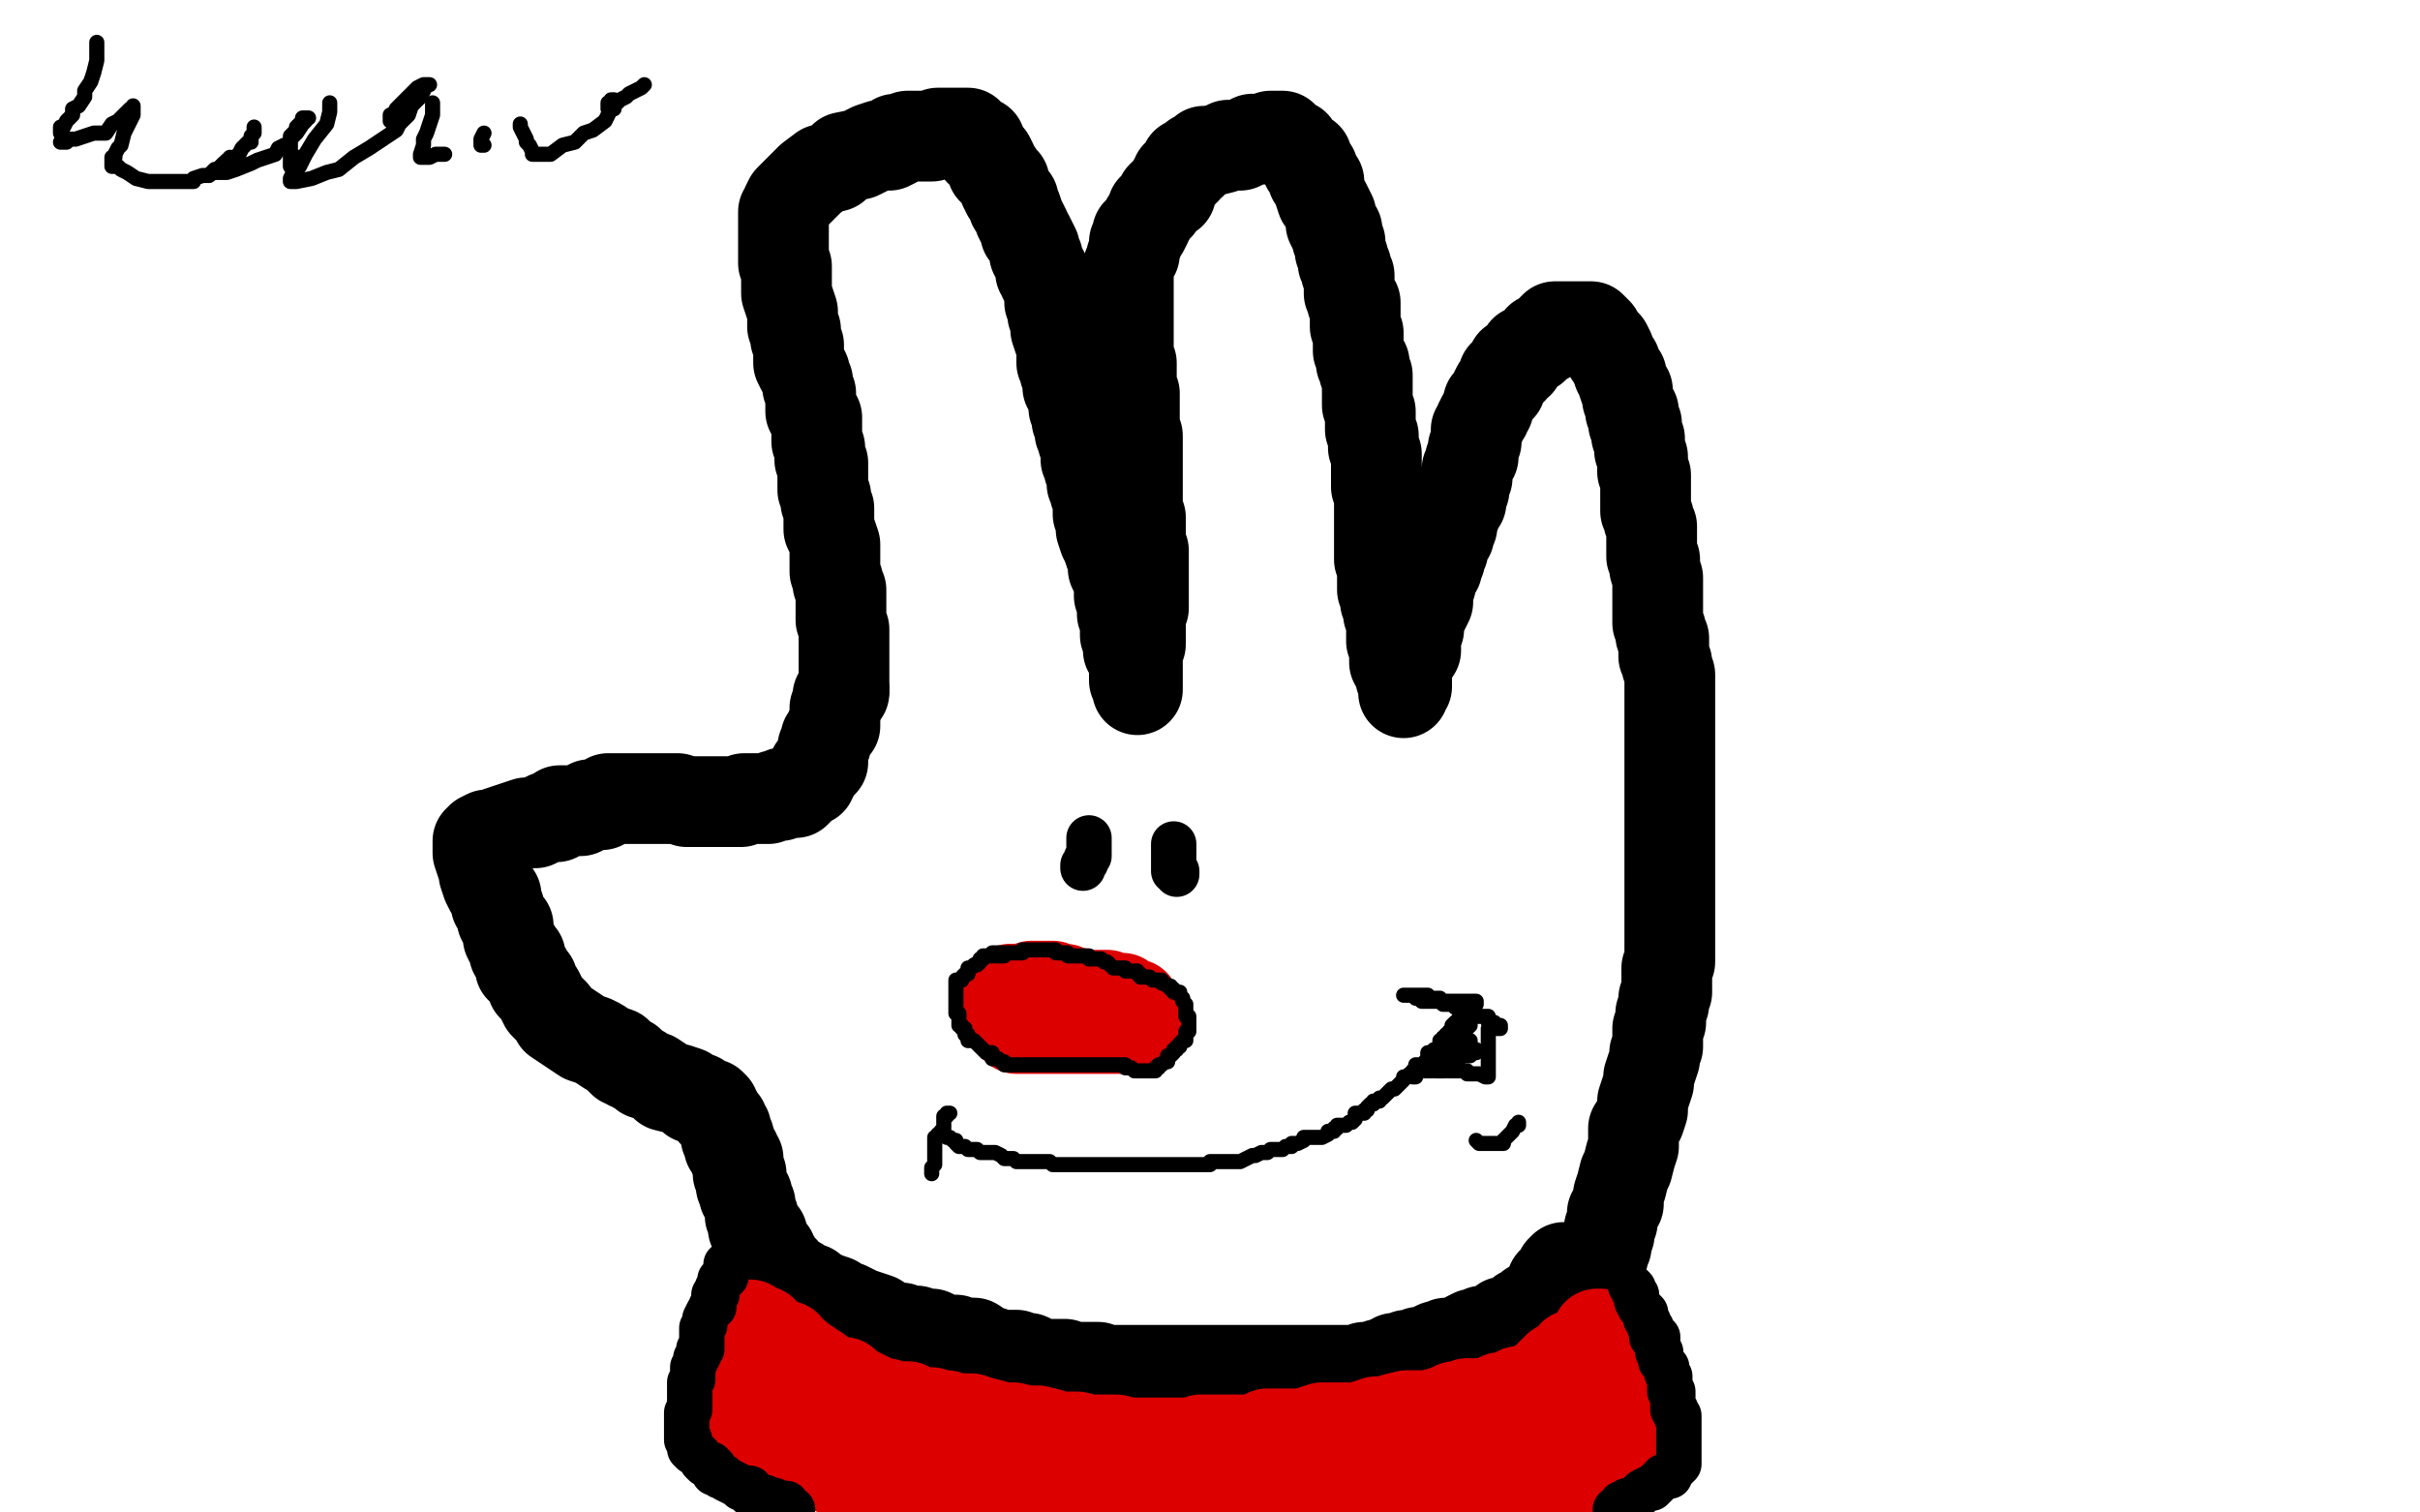
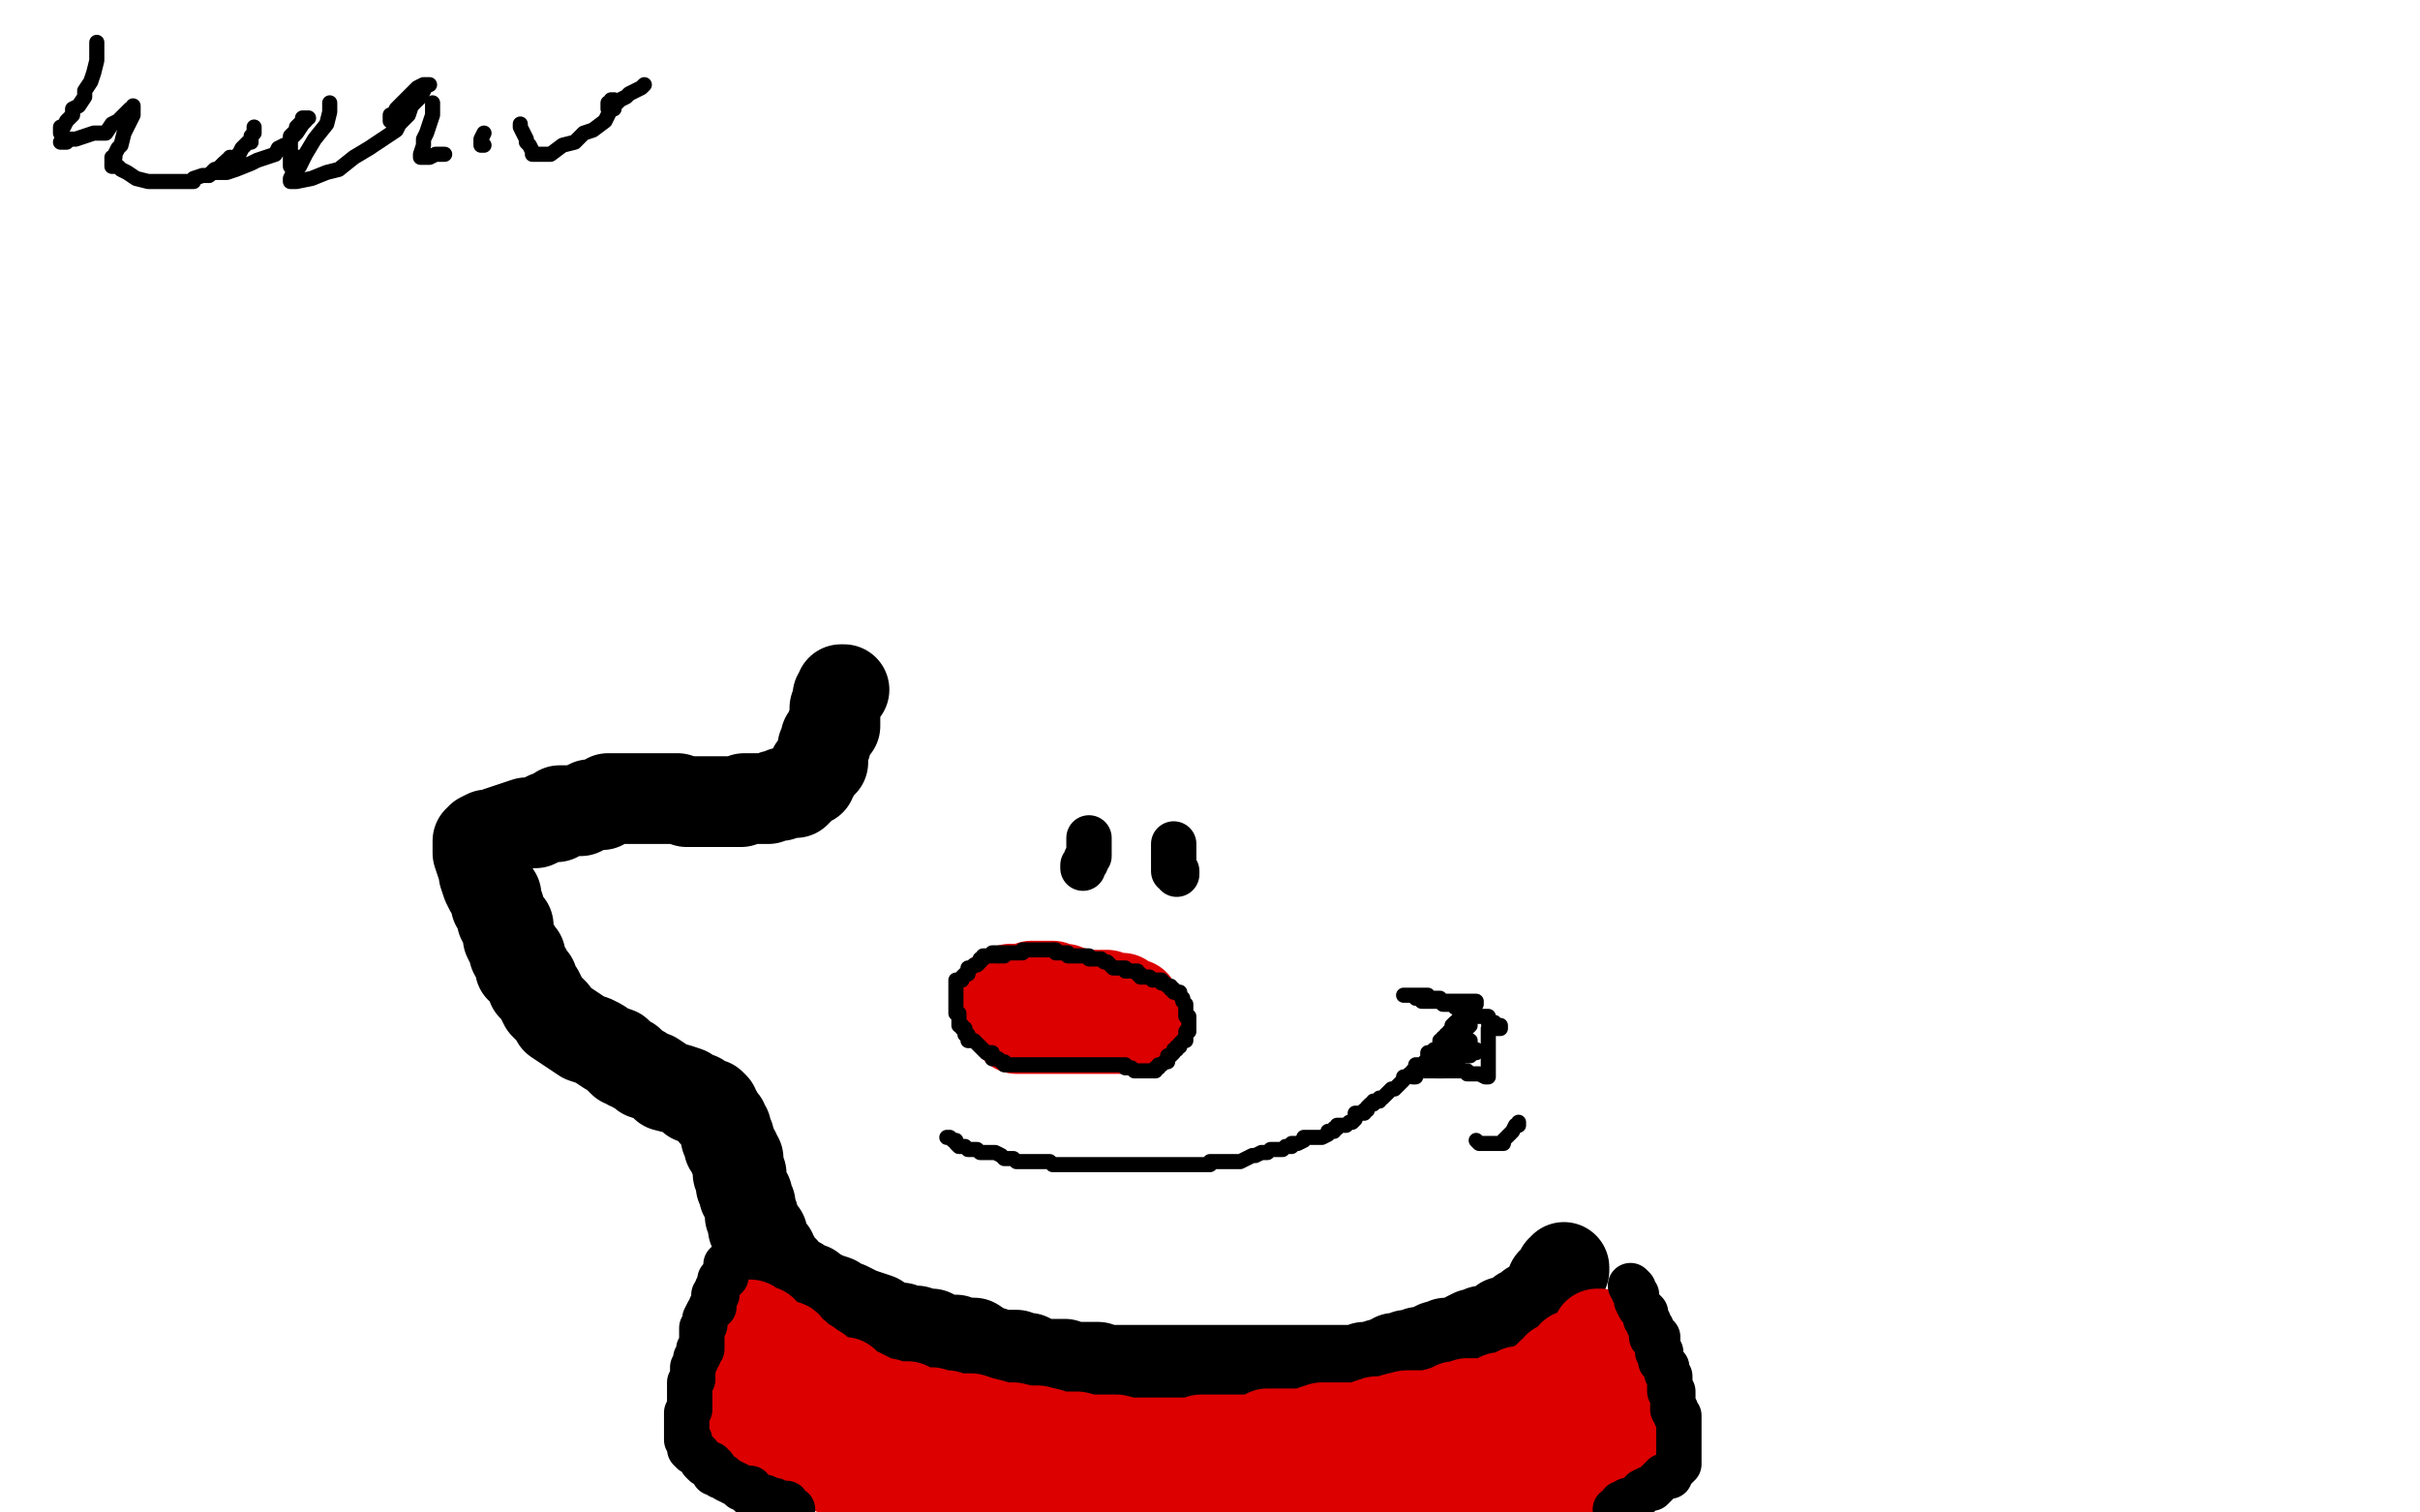
<svg xmlns="http://www.w3.org/2000/svg" width="800" height="500" version="1.1" style="stroke-antialiasing: false">
  <desc>This SVG has been created on https://colorillo.com/</desc>
  <rect x="0" y="0" width="800" height="500" style="fill: rgb(255,255,255); stroke-width:0" />
  <polyline points="303,239 303,238 303,238 303,237 303,237 303,236 303,236 303,234 303,234 303,232 303,232 303,229 303,229 303,228 303,228 303,225 303,225 303,224 303,224 303,222 303,222 303,221 303,221 303,220 303,220 303,219 303,219 303,218 303,218 303,217 303,216 303,215 303,214 303,213 303,212 303,211 303,210 303,209 303,208 302,208 302,207 302,206 302,205 302,204 301,203 301,202 301,200 301,198 301,197 301,196 300,195 300,194 300,193 300,192 300,191 300,190 300,189 300,188 300,187 300,186 299,184 299,182 299,181 299,180" style="fill: none; stroke: #ffffff; stroke-width: 30; stroke-linejoin: round; stroke-linecap: round; stroke-antialiasing: false; stroke-antialias: 0; opacity: 1.0" />
-   <polyline points="279,229 279,228 279,228 279,227 279,227 279,225 279,225 279,223 279,223 279,221 279,221 279,218 279,218 279,215 279,215 279,212 279,212 279,210 279,210 279,208 279,208 278,205 278,205 278,204 278,204 278,201 278,201 278,200 278,200 278,199 278,197 278,196 278,195 277,193 277,192 276,189 276,188 276,186 276,184 276,183 276,181 276,180 275,177 274,175 274,172 274,169 274,168 273,166 273,165 273,164 272,162 272,161 272,160 272,159 272,158 272,156 272,155 272,153 271,152 271,149 271,148 270,146 270,144 270,141 270,140 270,139 270,138 269,137 269,136 268,136 268,135 268,134 268,133 268,132 268,130 267,128 267,126 266,124 266,123 265,122 264,120 264,118 264,116 264,114 263,112 263,111 263,109 262,108 262,106 262,104 262,103 261,100 260,97 260,96 260,95 260,94 260,92 260,91 260,90 260,88 259,87 259,85 259,84 259,82 259,80 259,79 259,77 259,75 259,73 259,72 259,71 259,70 260,69 260,68 261,66 262,65 264,63 266,61 268,59 272,56 276,55 279,52 284,51 288,49 291,48 294,48 296,47 296,46 297,46 298,46 300,45 301,45 303,45 304,45 306,45 308,45 310,44 312,44 313,44 314,44 316,44 317,44 318,44 319,44 320,44 321,45 321,46 322,46 324,47 324,48 324,49 324,50 326,51 327,52 328,54 328,56 329,56 331,59 332,60 332,62 333,64 335,66 335,68 336,69 337,72 338,74 339,76 339,77 340,78 341,80 342,82 342,83 342,84 343,85 343,86 344,88 344,90 345,90 345,92 346,94 347,96 347,98 347,99 347,100 348,102 348,104 349,106 349,108 349,109 350,112 351,114 351,116 351,117 351,118 351,120 352,121 352,123 353,124 353,125 353,127 353,128 354,129 354,130 355,132 355,133 355,135 356,136 356,137 356,139 357,140 357,141 357,143 358,145 358,146 359,148 359,149 359,152 360,153 360,155 361,156 361,158 361,160 362,160 362,163 363,164 363,167 363,170 364,172 364,175 365,178 366,180 367,183 368,185 368,188 369,190 370,193 370,195 370,197 371,199 371,200 371,203 372,204 372,206 372,207 372,208 372,209 372,210 373,210 373,211 373,212 373,213 373,214 373,215 374,215 374,216 374,217 375,218 375,219 375,220 375,221 375,222 375,223 375,224 375,225 376,226 376,227 376,228 376,227 376,226 376,225 376,224 376,222 376,220 376,218 376,216 377,213 377,212 377,209 377,206 377,204 378,201 378,200 378,198 378,196 378,194 378,192 378,190 378,188 378,186 378,184 378,182 377,180 377,178 377,176 377,174 377,172 377,171 376,170 376,169 376,168 376,166 376,164 376,163 376,162 376,160 376,159 376,157 376,156 376,154 376,153 376,152 376,151 376,149 376,148 376,147 376,144 375,143 375,140 375,139 375,136 375,134 375,132 375,130 374,128 374,126 374,123 374,120 373,119 373,116 373,114 373,112 373,110 373,108 373,107 373,106 373,105 373,104 373,103 373,102 373,101 373,100 373,99 373,98 373,97 373,96 373,95 373,94 373,93 373,92 373,91 373,90 373,89 373,88 374,86 374,85 375,84 375,83 375,81 375,80 376,80 376,79 376,78 376,77 377,76 378,76 379,74 379,73 380,72 381,69 382,69 383,68 383,67 384,66 384,65 385,64 386,64 387,64 387,63 388,61 388,60 389,59 389,58 391,57 392,56 392,55 392,54 393,54 394,54 395,53 395,52 396,52 397,51 398,50 400,50 404,49 406,48 408,48 410,48 412,47 414,46 416,46 417,46 418,46 419,46 420,45 421,45 422,45 423,45 424,45 424,46 425,47 426,47 428,48 428,49 429,50 430,51 431,52 432,52 432,54 432,55 434,56 434,57 434,59 436,60 436,62 436,63 437,66 438,67 439,69 440,71 440,73 440,74 441,76 442,76 442,78 442,79 443,80 443,82 443,83 444,85 444,86 444,87 445,88 445,90 446,91 446,92 446,93 446,94 446,95 446,96 446,97 447,98 447,99 447,100 448,100 448,102 448,103 448,104 448,106 448,108 449,110 449,111 449,113 449,114 449,116 450,118 450,120 451,120 451,123 452,124 452,125 452,126 452,128 452,129 452,132 452,134 453,136 453,137 453,138 453,140 453,142 454,144 454,145 454,148 455,150 455,152 455,153 455,155 455,156 455,157 455,159 455,160 455,161 456,163 456,165 456,167 456,168 456,169 456,171 456,172 456,173 456,175 456,178 456,179 456,181 456,183 456,185 457,187 457,189 457,191 457,192 457,195 458,196 458,197 458,199 459,200 459,201 459,203 460,204 460,206 460,207 460,208 460,209 460,210 460,211 460,212 461,214 461,216 461,218 461,219 462,220 462,221 463,222 463,223 463,224 464,226 464,227 464,228 464,229 464,228 465,227 465,225 465,221 466,218 468,215 468,212 468,210 469,208 469,205 470,203 471,201 472,199 472,197 472,196 473,193 473,192 473,190 474,189 474,188 475,188 475,187 475,185 476,185 476,184 476,183 477,182 477,180 478,178 479,177 479,176 480,174 480,172 481,170 481,168 483,166 483,164 484,162 484,160 485,158 485,156 485,155 486,153 486,152 487,151 487,149 487,148 488,146 488,145 488,144 488,143 488,142 489,141 489,140 490,138 491,137 491,136 492,135 492,133 493,132 494,130 495,128 496,128 497,125 497,124 499,123 500,122 500,121 500,120 502,120 503,118 504,117 504,116 505,116 506,115 507,115 508,114 509,112 511,112 511,111 512,111 512,110 514,108 515,108 516,108 517,108 518,108 519,108 520,108 521,108 522,108 523,108 524,108 526,108 527,109 528,110 528,111 529,112 530,113 531,114 532,116 532,117 534,120 535,123 536,124 536,125 537,128 538,129 538,130 538,132 539,134 539,136 540,136 540,137 540,138 540,140 541,140 541,141 541,143 541,144 542,145 542,147 542,148 542,149 543,151 543,153 543,154 543,156 544,157 544,159 544,160 544,162 544,163 544,164 544,166 544,167 544,168 544,169 545,171 545,172 546,174 546,176 546,177 546,179 546,180 546,183 546,184 547,185 547,187 547,188 548,191 548,192 548,193 548,195 548,197 548,199 548,200 548,202 548,204 548,206 549,208 549,210 550,211 550,213 550,215 550,217 551,219 551,220 552,223 552,224 552,226 552,228 552,229 552,231 552,233 552,234 552,236 552,238 552,240 552,242 552,244 552,245 552,248 552,249 552,251 552,252 552,253 552,256 552,257 552,258 552,260 552,261 552,264 552,265 552,268 552,271 552,274 552,277 552,280 552,283 552,286 552,289 552,292 552,296 552,299 552,303 552,305 552,308 552,311 552,313 552,316 552,318 551,320 551,323 551,324 551,325 551,327 551,328 550,330 550,331 550,332 549,335 549,336 549,338 548,340 548,342 548,344 548,346 547,348 547,350 546,353 545,356 545,358 544,361 543,364 543,367 542,370 540,373 540,376 540,379 539,382 538,386 537,388 536,392 535,395 535,398 533,401 533,404 532,406 532,408 531,411 531,412 530,414 530,415 529,416" style="fill: none; stroke: #000000; stroke-width: 30; stroke-linejoin: round; stroke-linecap: round; stroke-antialiasing: false; stroke-antialias: 0; opacity: 1.0" />
  <polyline points="279,228 278,228 278,228 278,229 278,229 277,230 277,230 277,231 277,231 276,234 276,234 276,236 276,236 276,237 276,237 276,240 276,240 275,240 275,240 274,243 274,243 273,244 273,244 273,246 273,246 272,247 272,247 272,248 272,248 272,249 272,250 272,251 272,252 271,252 270,253 270,254 269,254 269,255 269,256 268,256 268,257 268,258 267,258 266,259 265,260 264,260 264,261 263,262 262,262 261,262 260,262 259,262 258,263 256,263 254,264 253,264 252,264 251,264 250,264 249,264 248,264 247,264 246,264 245,265 244,265 243,265 242,265 241,265 240,265 238,265 236,265 234,265 232,265 230,265 227,265 224,264 221,264 218,264 215,264 212,264 210,264 208,264 207,264 206,264 204,264 203,264 202,264 201,264 200,265 199,266 196,266 195,266 193,267 192,268 190,268 188,268 185,268 184,270 181,270 177,272 174,272 171,273 168,274 165,275 163,276 161,276 159,277 159,278 158,278 158,279 158,280 158,282 159,285 160,288 160,289 161,292 162,294 164,296 164,299 165,300 166,304 168,306 168,308 168,310 169,312 170,313 170,315 172,316 172,317 172,320 174,321 175,323 176,324 176,326 178,328 179,330 180,332 181,333 183,335 184,337 187,339 190,341 193,343 196,344 198,345 201,347 204,348 204,349 206,351 208,351 208,352 209,352 210,353 212,354 213,355 216,356 219,358 220,359 224,360 227,361 229,363 231,363 232,364 233,365 235,365 236,366 236,367 236,368 237,368 237,369 238,370 239,371 239,372 240,373 240,374 240,375 240,376 241,376 241,377 241,378 241,379 242,379 242,380 243,381 243,382 243,383 244,383 244,384 244,385 244,386 244,387 244,388 245,388 245,389 245,390 245,391 245,392 246,393 246,394 246,395 247,395 247,396 247,397 248,398 248,400 248,401 248,402 249,402 249,404 249,406 250,407 251,408 252,408 252,409 252,410 252,412 253,412 254,413 255,414 255,416 256,416 257,418 257,420 259,420 260,422 262,423 264,424 265,425 265,426 267,426 268,426 268,427 269,428 271,428 272,429 273,429 276,430 279,432 280,432 284,434 287,435 290,436 293,438 295,439 296,439 298,439 299,440 300,440 302,440 303,440 306,441 308,441 312,443 316,443 318,444 321,444 322,444 325,446 326,447 328,447 329,448 330,448 331,448 332,448 334,448 335,448 336,448 338,449 340,449 342,450 344,451 348,451 349,451 352,451 354,452 356,452 357,452 359,452 360,452 361,452 363,452 365,453 368,453 372,453 374,453 376,453 380,453 384,453 385,453 388,453 392,453 394,453 397,453 401,453 405,453 411,453 416,453 421,453 427,453 432,453 436,453 438,453 440,453 442,453 443,453 444,453 445,453 446,453 447,453 448,453 449,453 450,453 451,453 451,452 452,452 454,452 455,452 456,451 458,451 459,450 460,450 461,449 463,449 464,449 465,448 468,448 469,447 472,447 473,446 475,445 476,445 478,444 479,444 480,444 481,444 484,443 485,443 485,442 487,441 489,441 490,440 491,440 493,440 494,440 495,439 496,438 497,438 497,437 498,437 499,437 500,436 501,436 502,436 503,435 503,434 504,434 505,434 505,433 506,432 508,432 508,431 509,430 511,428 512,428 512,427 513,426 513,425 513,424 514,424 514,423 515,423 515,422 516,422 516,421 516,420 517,420 517,419" style="fill: none; stroke: #000000; stroke-width: 30; stroke-linejoin: round; stroke-linecap: round; stroke-antialiasing: false; stroke-antialias: 0; opacity: 1.0" />
  <polyline points="248,438 248,439 248,439 248,440 248,440 248,441 248,441 249,442 249,442 249,443 249,443 251,444 251,444 252,445 252,445 252,447 252,447 253,448 253,448 255,450 256,452 257,452 258,454 259,456 260,456 261,456 261,458 263,458 264,459 264,460 266,460 267,460 269,460 272,462 276,463 277,464 281,465 284,466 286,467 288,468 289,468 290,468 291,469 292,469 293,470 296,470 297,471 300,472 303,472 304,472 306,472 308,473 308,474 309,474 310,474 311,475 312,475 312,476 313,476 314,476 316,476 317,477 319,478 320,478 322,478 324,479 324,480 327,480 329,480 330,480 332,482 334,482 336,483 340,484 344,484 348,484 352,485 356,486 359,487 362,487 365,488 368,488 370,488 372,488 373,488 374,488 376,488 377,488 379,488 380,488 382,488 384,488 386,488 388,488 391,488 393,488 396,488 398,488 401,488 404,488 406,488 408,488 411,488 413,488 416,488 417,488 419,488 420,488 422,488 425,488 427,488 429,487 431,487 433,487 435,487 436,487 437,487 438,487 439,487 440,487 441,487 443,487 444,486 445,486 447,485 448,485 449,485 451,484 453,484 455,484 456,484 460,484 463,484 464,484 467,484 468,484 471,483 472,483 474,483 475,483 476,483 477,483 478,482 479,482 480,482 480,481 481,480 482,480 484,480 486,480 488,479 490,478 492,478 492,477 494,476 495,476 496,476 497,476 498,475 499,475 500,474 500,473 501,473 502,473 503,473 503,472 504,472 504,471 505,471 506,471 506,470 507,470 508,469 509,468 510,468 512,467 514,466 515,465 516,465 518,464 519,463 520,463 520,462 521,461 522,461 522,460 523,460 524,459 524,458 524,457 525,457 526,457 526,456 527,456 527,455 528,455 528,454 528,453 529,453 529,452 530,451 531,450 532,450 532,449 532,448 533,448 533,447 534,447 534,446 534,445 535,445 534,445 533,445 532,445 531,445 530,445 528,445 527,446 527,447 525,447 524,447 523,448 522,448 520,448 520,449 519,450 518,450 517,451 517,452 516,452 515,452 515,453 514,454 513,454 513,455 512,455 512,456 511,456 511,457 509,458 508,458 507,459 505,460 504,460 502,460 501,461 499,462 498,462 496,462 495,463 492,464 491,464 489,464 488,464 485,464 483,465 481,465 479,466 476,467 472,468 468,468 465,468 461,469 458,470 455,470 452,471 451,472 449,472 447,472 446,472 445,472 444,472 442,472 441,472 440,472 437,472 434,473 431,474 427,474 423,474 419,474 415,476 412,476 410,476 408,476 406,476 404,476 402,476 400,476 397,476 394,477 392,477 389,477 385,477 383,477 380,477 376,477 373,477 369,476 367,476 364,476 360,476 356,475 353,475 349,475 347,474 343,473 339,473 335,472 331,472 328,471 324,470 321,469 319,469 316,469 313,468 311,468 308,467 307,467 304,467 303,467 301,466 300,466 300,465 299,465 298,465 297,465 296,465 295,465 293,464 292,464 289,463 287,462 285,461 283,460 281,459 279,457 277,457 276,457 275,456 273,456 272,455 271,455 271,454 270,453 269,453 268,452 267,452 267,451 266,451 265,451 265,450 264,449 263,448 261,448 260,447 260,445 257,444 256,444 255,443 253,442 252,441 252,440 251,440 250,440 249,440 249,441 249,442 249,443 248,443 248,444 248,445 248,446 248,447 248,448 247,448 247,449 246,450 246,451 245,452 245,453 245,454 244,455 244,456 244,457 244,459 244,460 244,461 244,462 243,463 243,464 243,465 243,466 243,467 243,468 244,468 244,469 244,470 244,471 245,472 247,474 248,475 248,476 249,476 251,478 253,479 255,480 257,480 260,481 260,482 263,482 264,483 265,483 266,483 267,483 267,484 268,484 271,484 272,484 275,485 276,486 279,487 280,488 282,488 283,488 284,488 287,489 289,490 293,491 296,491 299,491 301,491 303,491 304,491 305,491 306,491 307,491 308,491 311,492 312,492 315,492 319,492 322,492 324,492 327,492 329,492 331,493 332,493 334,494 335,494 337,494 340,494 342,494 344,494 351,494 353,494 356,495 363,495 367,496 371,496 373,496 375,496 376,496 377,496 378,496 379,496 380,496 381,497 382,497 384,497 387,497 389,497 393,497 396,497 398,498 401,498 403,498 404,498 405,498 406,498 407,498 408,498 409,498 411,498 414,499 417,499 420,499 423,499 424,499 428,499 430,499 432,499 435,499 437,499 440,499 443,499 446,499 449,499 452,499 456,499 460,499 464,499 468,499 471,499 475,499 476,499 479,499 480,498 482,498 484,498 485,497 487,497 488,497 491,497 492,497 494,497 496,497 498,496 500,496 502,496 504,495 506,495 508,495 510,495 512,493 514,493 515,493 516,492 518,492 519,492 520,492 521,492 522,492 522,491 523,490 524,489 525,488 526,488 527,487 528,487 528,486 528,485 529,485 530,485 530,484 531,484 532,484 533,484 533,483 534,483 534,482 535,482 535,481 536,481 536,480 537,480 538,478 538,477 538,476 539,476 539,475 539,474 539,473 539,472 539,469 538,468 537,468 537,466 536,465 536,464 536,463 536,462 536,461 535,461 535,460 535,458 534,457 533,457 533,456 532,454 532,453 532,452 531,452 531,450 531,449 531,448 530,448 530,447 530,446 530,445 530,444 529,444 529,443 529,442 529,441 528,441" style="fill: none; stroke: #dc0000; stroke-width: 30; stroke-linejoin: round; stroke-linecap: round; stroke-antialiasing: false; stroke-antialias: 0; opacity: 1.0" />
  <polyline points="240,418 240,419 240,419 240,420 240,420 240,421 240,421 240,422 240,422 239,423 239,423 238,423 238,423 238,424 238,424 237,426 237,426 237,427 237,428 236,428 236,429 236,430 236,431 236,432 235,432 235,433 234,434 233,436 233,437 233,438 232,439 232,440 232,441 232,442 232,443 232,444 232,445 232,446 231,446 231,447 231,448 230,449 230,450 229,452 229,453 229,454 229,455 229,456 228,457 228,458 228,459 228,460 228,461 228,462 228,463 228,464 228,465 228,466 227,467 227,468 227,469 227,470 227,471 227,473 227,474 227,475 227,476 228,476 228,477 228,478 228,479 229,480 230,480 231,481 232,483 233,484 234,484 235,484 235,485 236,485 236,486 236,487 237,487 238,488 239,488 240,489 242,490 244,491 245,492 246,492 248,492 248,493 248,494 249,494 250,495 251,496 252,496 253,496 255,497 256,499 257,499" style="fill: none; stroke: #000000; stroke-width: 15; stroke-linejoin: round; stroke-linecap: round; stroke-antialiasing: false; stroke-antialias: 0; opacity: 1.0" />
  <polyline points="252,495 253,495 253,495 255,496 255,496 256,496 256,496 258,497 258,497 260,497 260,497 260,498 260,498 262,499 262,499" style="fill: none; stroke: #000000; stroke-width: 15; stroke-linejoin: round; stroke-linecap: round; stroke-antialiasing: false; stroke-antialias: 0; opacity: 1.0" />
  <polyline points="539,425 540,426 540,426 540,427 540,427 541,428 541,428 541,429 541,429 541,430 541,430 542,432 542,432 544,434 544,434 544,435 544,435 544,436 544,436 545,437 545,437 545,438 545,438 546,439 546,439 546,441 546,441 546,442 546,442 547,442 547,442 548,442 548,443 548,444 548,445 548,446 548,447 549,447 549,448 549,449 549,450 550,451 551,452 551,454 552,455 552,456 552,457 552,458 552,459 552,460 553,460 553,461 553,462 553,463 553,464 553,465 553,466 554,466 554,467 554,468 555,468 555,469 555,471 555,472 555,473 555,474 555,475 555,476 555,477 555,478 555,479 555,480 555,481 555,482 555,483 555,484 554,485 553,486 552,487 552,488 550,488 549,489 548,490 546,492 545,492 543,493 542,494 540,496 538,496 538,497 537,497 536,497 536,498 535,499 534,499" style="fill: none; stroke: #000000; stroke-width: 15; stroke-linejoin: round; stroke-linecap: round; stroke-antialiasing: false; stroke-antialias: 0; opacity: 1.0" />
  <polyline points="359,278 359,279 359,279 359,280 359,280 359,281 359,281 359,282 359,283 359,284 359,285 359,286 359,287 359,288 358,288" style="fill: none; stroke: #000000; stroke-width: 5; stroke-linejoin: round; stroke-linecap: round; stroke-antialiasing: false; stroke-antialias: 0; opacity: 1.0" />
  <polyline points="392,278 392,279 392,279 392,280 392,280 392,281 392,281 392,282 392,282 392,283 392,283 392,284 392,284 392,285 392,286 392,287 392,288 392,289 392,290 392,292" style="fill: none; stroke: #000000; stroke-width: 5; stroke-linejoin: round; stroke-linecap: round; stroke-antialiasing: false; stroke-antialias: 0; opacity: 1.0" />
  <polyline points="360,331 359,331 359,331 359,330 358,330 357,330 356,329 355,328 354,328 353,328 352,328 352,327 351,327 350,327 349,327 348,326 347,326 346,326 345,326 344,326 343,326 341,326 338,327 336,327 334,327 333,328 332,328 331,328 331,329 331,330 331,331 332,332 332,333 332,334 332,335 332,336 334,336 335,337 335,338 335,339 336,339 336,340 337,340 339,340 340,340 341,340 342,340 343,340 345,340 347,340 348,340 349,340 350,340 351,340 352,340 353,340 354,340 356,340 358,340 359,340 360,340 361,340 362,340 364,340 365,340 366,340 367,340 368,340 370,340 372,340 372,339 373,339 374,339 374,338 375,338 376,338 376,337 376,336 376,335 376,334 375,334 375,333 375,332 374,332 373,332 372,332 371,331 371,330 370,330 369,330 367,330 366,329 365,329 364,329 363,329 362,329 361,329 360,329 359,329 358,329 357,329 356,329 355,329 354,329 353,329 352,329 351,329 350,329 349,329 348,329 347,329" style="fill: none; stroke: #dc0000; stroke-width: 30; stroke-linejoin: round; stroke-linecap: round; stroke-antialiasing: false; stroke-antialias: 0; opacity: 1.0" />
  <polyline points="360,277 360,278 360,278 360,279 360,279 360,280 360,280 360,281 360,281 360,282 360,282 360,283 359,284 359,285 358,286 358,287" style="fill: none; stroke: #000000; stroke-width: 15; stroke-linejoin: round; stroke-linecap: round; stroke-antialiasing: false; stroke-antialias: 0; opacity: 1.0" />
  <polyline points="388,279 388,280 388,280 388,281 388,281 388,282 388,282 388,283 388,284 388,285 388,286 388,287 388,288 389,288 389,289" style="fill: none; stroke: #000000; stroke-width: 15; stroke-linejoin: round; stroke-linecap: round; stroke-antialiasing: false; stroke-antialias: 0; opacity: 1.0" />
  <polyline points="332,315 331,315 331,315 330,315 330,315 329,315 329,315 328,315 328,315 328,316 328,316 327,316 327,316 326,316 325,316 325,317 324,317 324,318 323,319 322,319 321,320 320,320 320,321 320,322 319,322 318,323 318,324 317,324 316,324 316,325 316,326 316,327 316,328 316,329 316,330 316,331 316,332 316,333 316,334 316,335 317,335 317,336 317,337 317,338 317,339 318,339 318,340 319,340 319,341 319,342 320,342 320,343 320,344 321,344 322,344 323,345 324,346 325,347 326,348 327,348 328,348 328,349 328,350 329,350 330,350 331,351 332,351 332,352 333,352 335,352 336,352 338,352 339,352 340,352 342,352 343,352 344,352 345,352 346,352 347,352 348,352 350,352 351,352 352,352 353,352 354,352 355,352 356,352 358,352 359,352 360,352 361,352 362,352 363,352 364,352 365,352 366,352 367,352 368,352 369,352 370,352 371,352 372,352 372,353 374,353 375,354 376,354 377,354 378,354 379,354 380,354 381,354 382,354 382,353 383,353 383,352 384,352 385,351 386,351 386,350 386,349 387,349 388,348 388,347 389,347 389,346 390,346 390,345 391,344 392,344 392,343 392,342 392,341 393,341 393,340 393,339 393,338 393,337 393,336 392,336 392,335 392,333 392,332 391,331 391,330 390,329 390,328 389,328 388,328 388,327 387,327 387,326 386,326 385,325 384,325 384,324 383,324 382,324 381,324 380,323 379,323 378,323 377,323 377,322 376,322 376,321 375,321 373,321 372,321 372,320 371,320 369,320 368,320 367,319 366,318 365,318 364,317 363,317 362,317 361,317 360,317 360,316 359,316 358,316 357,316 356,316 355,316 354,316 353,316 353,315 352,315 351,315 350,315 349,315 349,314 348,314 347,314 346,314 345,314 344,314 343,314 341,314 340,314 339,314 338,314 338,315 337,315 336,315 335,315 334,315 333,315 332,315 332,316 331,316 330,316 329,316" style="fill: none; stroke: #000000; stroke-width: 5; stroke-linejoin: round; stroke-linecap: round; stroke-antialiasing: false; stroke-antialias: 0; opacity: 1.0" />
  <polyline points="313,376 314,376 314,376 315,377 315,377 316,377 316,377 316,378 316,378 317,379 317,379 319,379 319,379 320,380 320,380 321,380 321,380 323,380 323,380 324,381 324,381 326,381 327,381 328,381 329,381 331,382 332,383 333,383 335,383 336,384 339,384 340,384 343,384 345,384 347,384 348,385 349,385 350,385 351,385 352,385 353,385 354,385 355,385 356,385 358,385 360,385 361,385 364,385 366,385 368,385 370,385 371,385 372,385 373,385 374,385 376,385 378,385 380,385 381,385 384,385 385,385 387,385 388,385 389,385 390,385 392,385 393,385 394,385 396,385 397,385 398,385 400,385 400,384 401,384 403,384 404,384 405,384 407,384 408,384 410,384 412,383 414,382 415,382 417,381 419,381 420,380 421,380 422,380 423,380 424,380 425,379 427,379 427,378 428,378 429,378 431,377 431,376 432,376 433,376 434,376 435,376 436,376 437,376 439,375 439,374 440,374 441,374 441,373 442,373 442,372 443,372 444,372 445,372 446,371 447,371 448,370 448,369 448,368 449,368 451,368 451,367 452,367 452,366 453,365 454,365 454,364 455,364 456,364 456,363 457,363 459,361 460,360 461,360 462,359 463,358 464,357 464,356 465,356 466,355 467,355 467,354 468,354 468,353 468,352 469,352 470,352 471,351 472,351 472,350 472,349 472,348 473,348 474,348 474,347 475,347 476,346 476,345 476,344 477,344 477,343 478,343 478,342 479,342 479,341 480,341 480,340 480,339 481,338 482,338 482,337 483,337 483,336 484,336 484,335 485,335 485,334 486,334 486,333 487,332 488,332 488,331 487,331 486,331 485,331 484,331 483,331 482,331 481,331 480,331 479,331 478,331 477,331 476,331 475,331 474,331 473,331 472,331 471,331 470,331 469,330 468,330 468,329 467,329 466,329 465,329 464,329 465,329 466,329 467,329 468,329 469,329 470,329 471,329 472,329 472,330 473,330 474,330 475,330 476,330 476,331 477,332 478,332 479,332 480,332 481,333 482,333 483,334 484,334 485,334 486,334 488,335 488,336 489,336 490,336 491,336 492,336 492,337 492,338 493,338 494,338 494,339 495,339 496,339 496,340 495,340 494,340 493,340 492,340 492,341 492,342 492,343 492,344 492,345 492,346 492,347 492,348 492,349 492,351 492,352 492,353 492,354 492,356 491,356 489,355 488,355 487,355 486,355 485,355 485,354 484,354 483,354 482,354 481,354 480,354 479,354 477,354 476,354 475,354 474,354 472,354 469,354 468,355 468,356 467,356" style="fill: none; stroke: #000000; stroke-width: 5; stroke-linejoin: round; stroke-linecap: round; stroke-antialiasing: false; stroke-antialias: 0; opacity: 1.0" />
  <polyline points="483,340 482,340 482,340 481,340 481,340 480,342 480,342 480,344 480,344 479,344 479,344 479,345 479,345 478,346 478,346 479,346 480,346 481,345 482,345 482,344 483,344 484,343 484,342 484,341 485,340 486,339 485,339 484,340 482,342 481,342 480,344 479,346 479,347 478,348 477,349 477,350 476,352 476,353 475,354 476,354 477,354 478,353 479,352 480,352 480,351 481,351 482,351 482,350 482,349 483,348 484,348 484,347 484,346 485,345 485,344 486,344 486,345 486,346 486,347 486,348 485,348 485,349 486,349 486,348 487,348 488,347 488,348 487,348 486,349 485,349" style="fill: none; stroke: #000000; stroke-width: 5; stroke-linejoin: round; stroke-linecap: round; stroke-antialiasing: false; stroke-antialias: 0; opacity: 1.0" />
-   <polyline points="314,368 313,368 313,368 313,369 313,369 312,369 312,369 312,370 312,370 312,371 312,371 312,372 312,372 312,373 312,373 311,374 311,374 311,375 311,375 310,375 310,376 309,376 309,377 309,378 309,379 309,380 309,381 309,383 309,384 309,385 308,386 308,387 308,388" style="fill: none; stroke: #000000; stroke-width: 5; stroke-linejoin: round; stroke-linecap: round; stroke-antialiasing: false; stroke-antialias: 0; opacity: 1.0" />
  <polyline points="488,377 489,378 489,378 490,378 490,378 491,378 491,378 492,378 492,378 493,378 493,378 494,378 494,378 495,378 495,378 496,378 496,378 497,378 497,377 498,376 499,375 500,374 501,372 502,372 502,371" style="fill: none; stroke: #000000; stroke-width: 5; stroke-linejoin: round; stroke-linecap: round; stroke-antialiasing: false; stroke-antialias: 0; opacity: 1.0" />
  <polyline points="20,44 20,43 20,43 20,42 20,42 21,42 21,42 22,40 22,40 24,38 24,38 24,36 24,36 26,35 26,35 28,32 28,32 28,30 28,30 30,27 30,27 31,24 31,24 32,20 32,20 32,18 32,18 32,16 32,16 32,15 32,14" style="fill: none; stroke: #000000; stroke-width: 5; stroke-linejoin: round; stroke-linecap: round; stroke-antialiasing: false; stroke-antialias: 0; opacity: 1.0" />
  <polyline points="20,47 21,47 21,47 22,47 22,47 23,46 23,46 25,46 25,46 28,45 28,45 31,44 31,44 35,44 35,44 37,41 37,41 39,40 39,40 41,38 41,38 42,37 42,37 43,36 43,36 44,36 44,36 44,35 44,35 44,36 44,38 42,42 41,44 40,48 39,49 38,51 38,52 37,52 37,53 37,54 37,55 39,55 40,56 42,57 45,59 49,60 52,60 55,60 58,60 60,60 61,60 62,60 64,60 64,59 67,58 69,58" style="fill: none; stroke: #000000; stroke-width: 5; stroke-linejoin: round; stroke-linecap: round; stroke-antialiasing: false; stroke-antialias: 0; opacity: 1.0" />
  <circle cx="76.5" cy="52.5" r="2" style="fill: #000000; stroke-antialiasing: false; stroke-antialias: 0; opacity: 1.0" />
  <polyline points="69,58 72,56 74,54 76,54 76,52" style="fill: none; stroke: #000000; stroke-width: 5; stroke-linejoin: round; stroke-linecap: round; stroke-antialiasing: false; stroke-antialias: 0; opacity: 1.0" />
  <polyline points="84,42 84,43 84,43 84,44 84,44 83,45 83,45 83,47 83,47 82,47 82,47 81,48 81,48 80,49 80,49 79,51 79,51 76,53 76,53 75,53 75,53 73,55 73,55 72,56 72,56 71,56 71,56 70,57 70,57 72,57 75,57 78,56 83,54 85,53 88,52 91,51 92,49 94,48 95,48 96,46 98,44 100,41 101,40 101,39 102,39 101,39 100,39 100,40 98,42 98,43 96,45 96,46 96,47 96,48 96,49 96,51 96,52 96,54 96,55 98,53 99,52" style="fill: none; stroke: #000000; stroke-width: 5; stroke-linejoin: round; stroke-linecap: round; stroke-antialiasing: false; stroke-antialias: 0; opacity: 1.0" />
  <polyline points="109,34 109,35 109,35 109,37 109,37 108,41 108,41 104,46 104,46 101,51 101,51 99,55 99,55 97,57 97,57 96,59 96,59 96,60 96,60 98,60 98,60 103,59 108,57 112,56 117,52 122,49 125,47 128,45 131,43 132,41 135,38 136,35 139,32 140,30 141,28 142,28 141,28 140,28 138,29 136,31 134,33 132,35 131,36 130,38 129,38 129,39 129,40" style="fill: none; stroke: #000000; stroke-width: 5; stroke-linejoin: round; stroke-linecap: round; stroke-antialiasing: false; stroke-antialias: 0; opacity: 1.0" />
  <polyline points="143,34 143,35 143,35 143,38 143,38 142,41 142,41 141,44 141,44 140,46 140,46 140,48 140,48 139,51 139,51 139,52 139,52 140,52 142,52 144,51 147,51" style="fill: none; stroke: #000000; stroke-width: 5; stroke-linejoin: round; stroke-linecap: round; stroke-antialiasing: false; stroke-antialias: 0; opacity: 1.0" />
  <polyline points="160,44 159,46 159,46 159,47 159,47 159,48 159,48 160,48" style="fill: none; stroke: #000000; stroke-width: 5; stroke-linejoin: round; stroke-linecap: round; stroke-antialiasing: false; stroke-antialias: 0; opacity: 1.0" />
  <polyline points="172,41 172,42 173,44 174,46 174,47 175,48 176,50 176,51 177,51 178,51 180,51 182,51 186,48 190,47 193,44 196,43 200,40 201,38 202,36 203,36 203,34 203,33 202,33 202,34 201,34 201,35 201,36 202,36 205,33 207,32 208,31 212,29 213,28" style="fill: none; stroke: #000000; stroke-width: 5; stroke-linejoin: round; stroke-linecap: round; stroke-antialiasing: false; stroke-antialias: 0; opacity: 1.0" />
</svg>